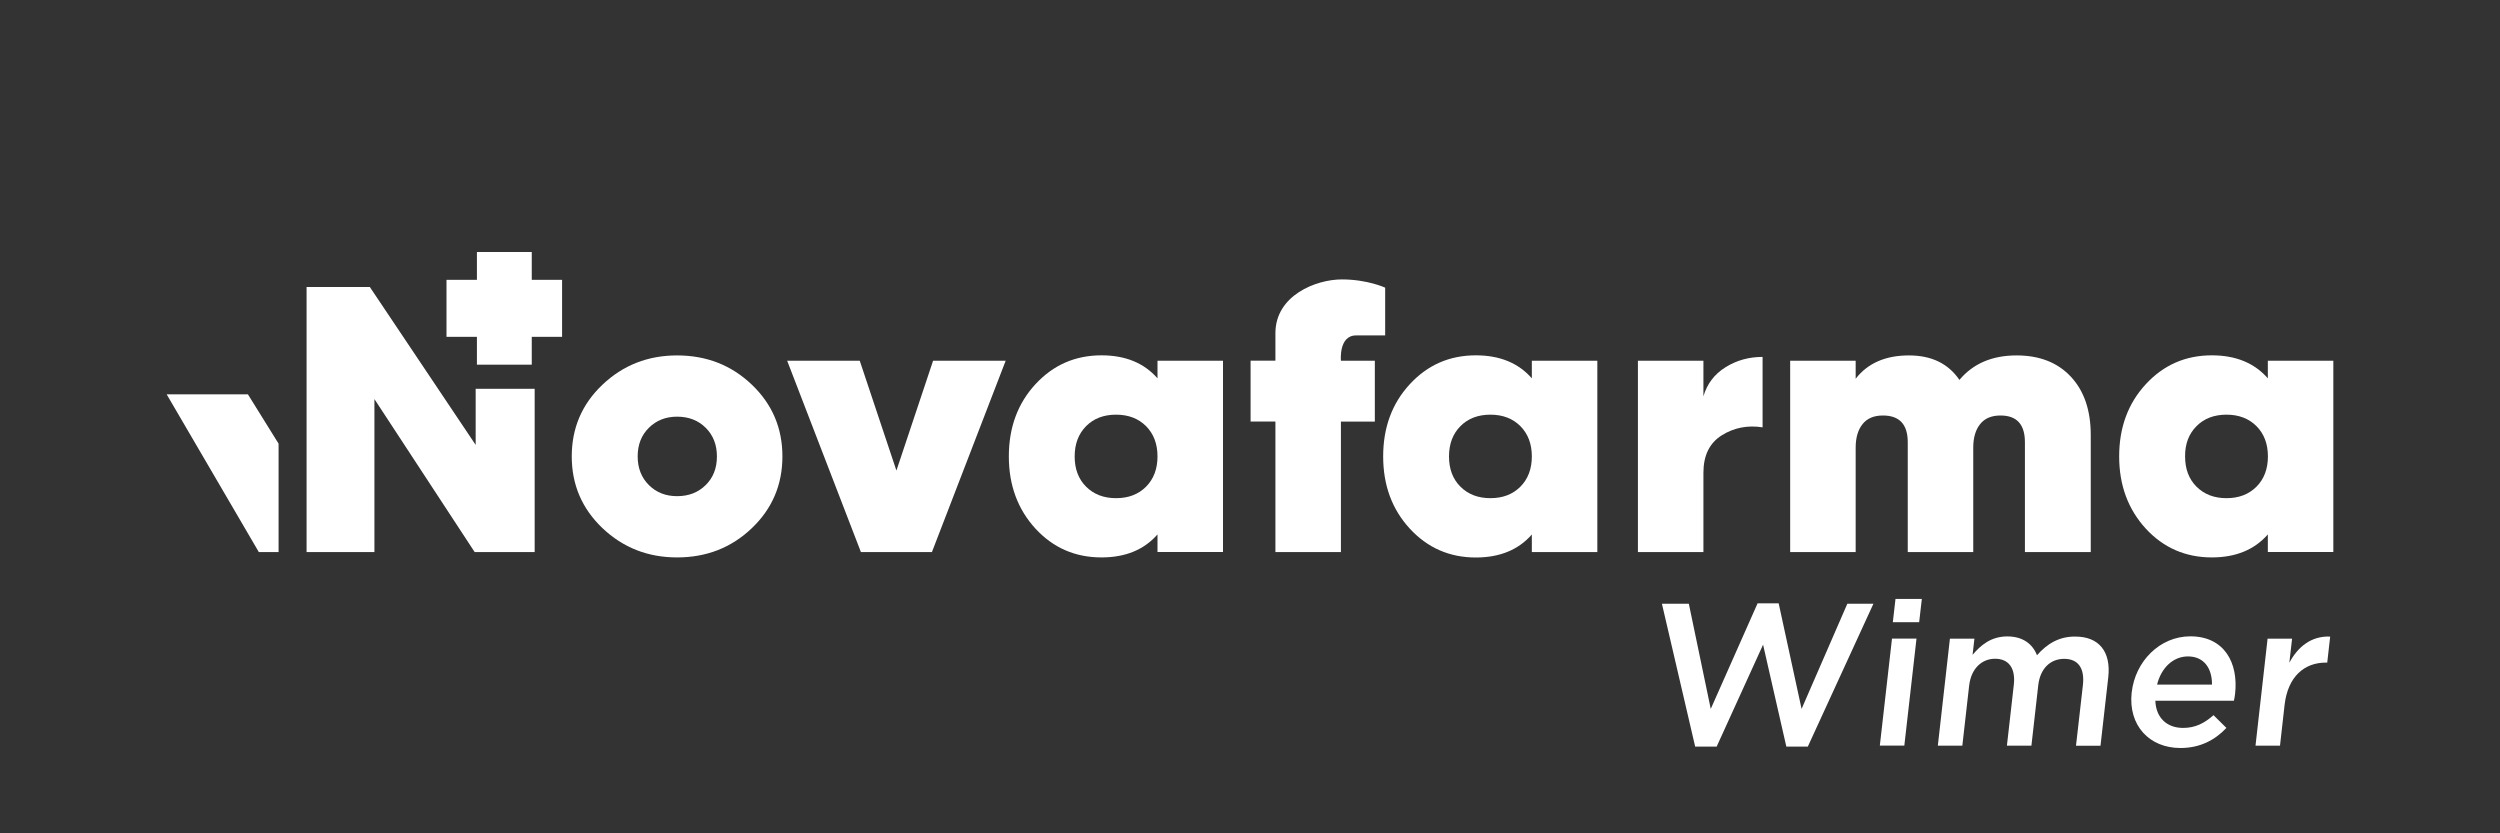
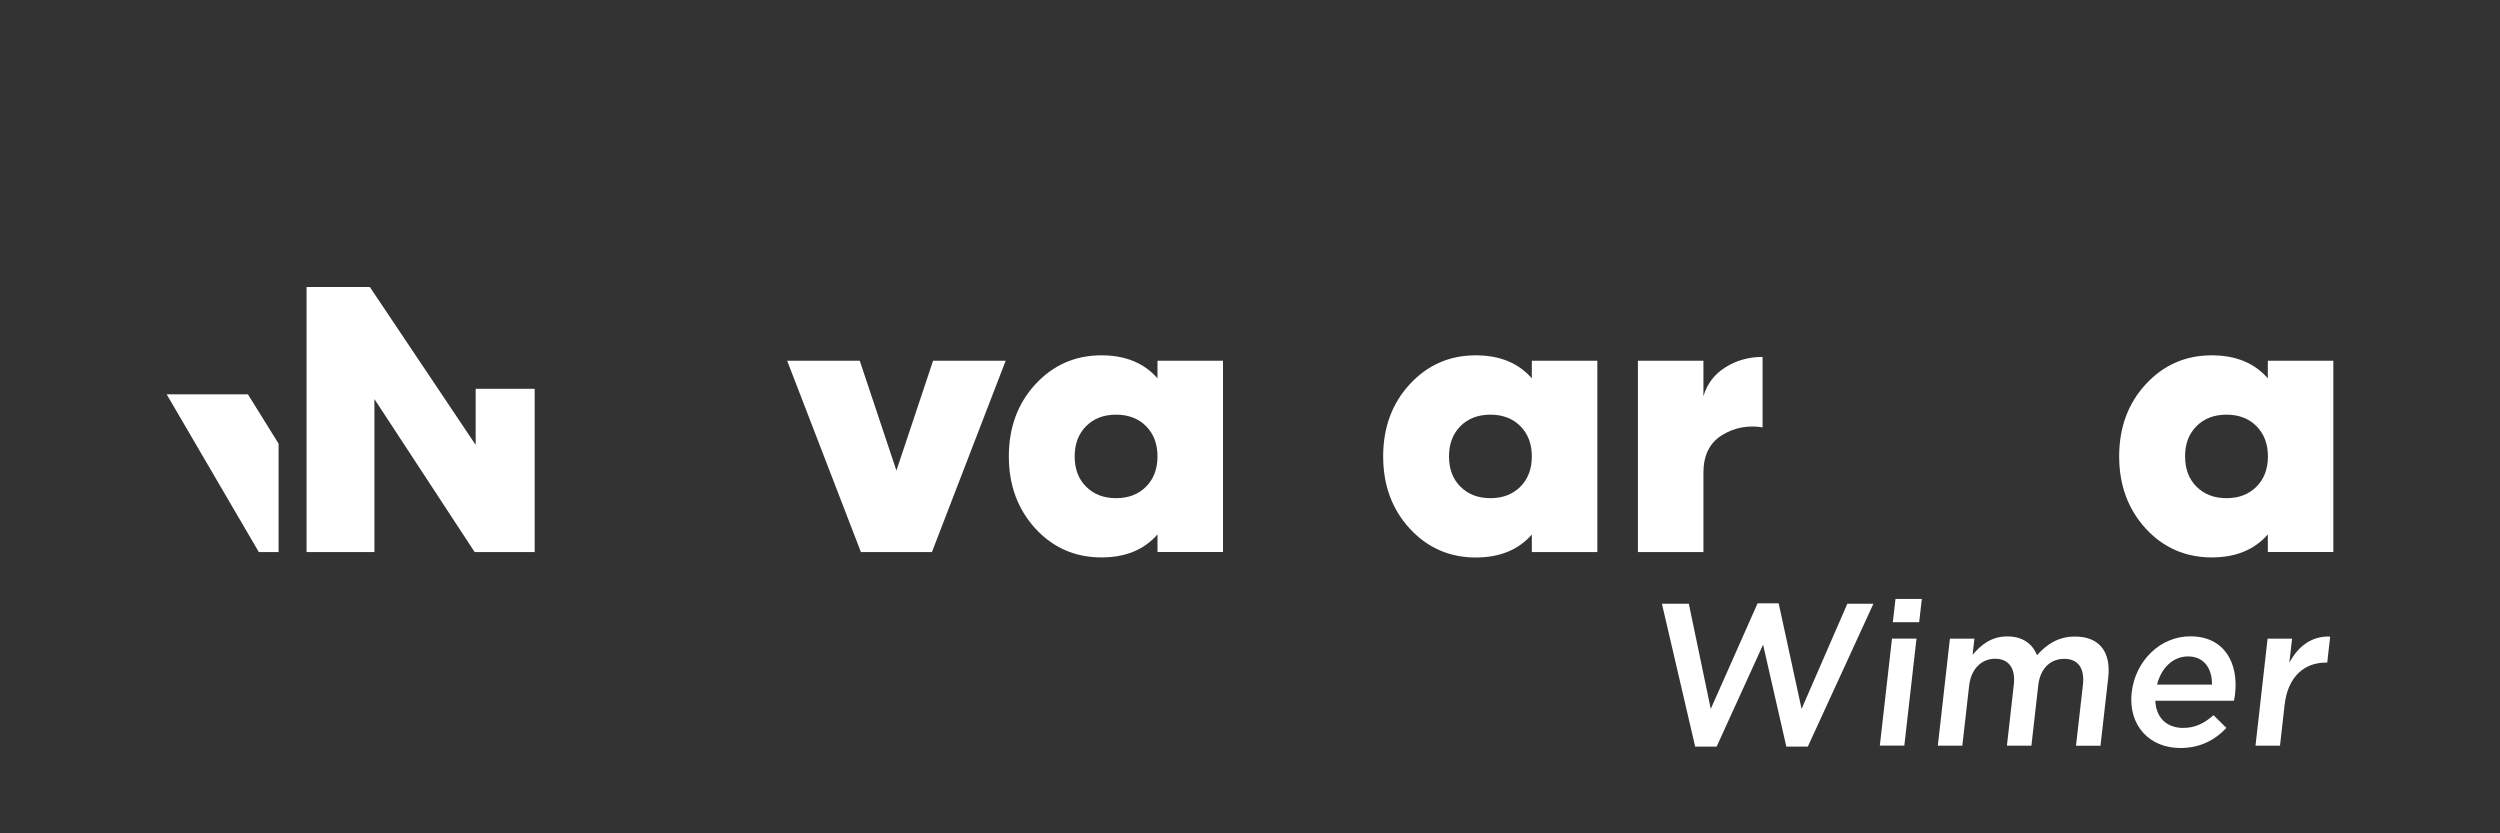
<svg xmlns="http://www.w3.org/2000/svg" x="0px" y="0px" viewBox="0 0 300 100" style="enable-background:new 0 0 300 100;" xml:space="preserve">
  <rect x="0" y="0" width="300" height="100" fill="#333333" stroke="none" />
  <style type="text/css">	.Sombra_x0020_paralela{fill:none;}	.Esquinas_x0020_redondeadas_x0020_2_x0020_pt_x002E_{fill:#FFFFFF;stroke:#211915;stroke-miterlimit:10;}	.Reflejo_x0020_vivo_x0020_X{fill:none;}	.Bisel_x0020_suave{fill:url(#SVGID_1_);}	.Atardecer{fill:#FFFFFF;}	.Follaje_GS{fill:#F8E000;}	.Pompadour_GS{fill-rule:evenodd;clip-rule:evenodd;fill:#80AFDD;}	.st0{fill:#1D1F25;}	.st1{fill:#FFFFFF;}	.st2{fill-rule:evenodd;clip-rule:evenodd;fill:#FFFFFF;}	.st3{fill:none;stroke:#FFFFFF;stroke-width:0.926;stroke-miterlimit:10;}	.st4{fill:none;stroke:#FFFFFF;stroke-width:2;stroke-miterlimit:10;}	.st5{opacity:0.6;fill:#FFFFFF;}	.st6{opacity:0.6;}	.st7{fill:none;stroke:#000000;stroke-width:1.5;stroke-miterlimit:10;}	.st8{fill:none;stroke:#000000;stroke-width:0.941;stroke-miterlimit:10;}	.st9{fill:none;stroke:#000000;stroke-width:1.2;stroke-miterlimit:10;}	.st10{fill:none;stroke:#000000;stroke-width:3.4;stroke-miterlimit:10;}	.st11{fill:none;stroke:#000000;stroke-width:2.143;stroke-miterlimit:10;}	.st12{fill:none;stroke:#000000;stroke-width:1.914;stroke-miterlimit:10;}	.st13{fill:none;stroke:#000000;stroke-width:1.286;stroke-miterlimit:10;}	.st14{fill:none;stroke:#000000;stroke-width:1.714;stroke-miterlimit:10;}	.st15{fill:#6B6B6B;}	.st16{fill:none;stroke:#000000;stroke-width:3.026;stroke-miterlimit:10;}	.st17{fill:none;stroke:#000000;stroke-width:2.27;stroke-miterlimit:10;}	.st18{fill:none;stroke:#000000;stroke-width:1.27;stroke-miterlimit:10;}	.st19{fill:none;stroke:#000000;stroke-width:0.647;stroke-linecap:round;stroke-miterlimit:10;}</style>
  <linearGradient id="SVGID_1_" gradientUnits="userSpaceOnUse" x1="0" y1="-2230.059" x2="0.707" y2="-2229.351">
    <stop offset="0" style="stop-color:#E8E9EC" />
    <stop offset="0.174" style="stop-color:#E4E5E8" />
    <stop offset="0.352" style="stop-color:#D8D9DC" />
    <stop offset="0.533" style="stop-color:#C3C5C7" />
    <stop offset="0.715" style="stop-color:#A7A9AA" />
    <stop offset="0.896" style="stop-color:#828586" />
    <stop offset="1" style="stop-color:#6A6D6D" />
  </linearGradient>
  <g id="Capa_1" />
  <g id="Capa_2">
    <polygon class="st1" points="44.93,47.89 56.96,66.25 64.16,66.25 64.16,46.66 57.08,46.66 57.08,53.39 44.38,34.44 36.79,34.44   36.79,66.25 44.93,66.25  " />
-     <path class="st1" d="M81.25,66.89c3.53,0,6.52-1.17,8.97-3.51c2.45-2.34,3.67-5.21,3.67-8.61c0-3.4-1.22-6.27-3.67-8.61  c-2.45-2.34-5.44-3.51-8.97-3.51c-3.5,0-6.48,1.17-8.95,3.51s-3.69,5.21-3.69,8.61c0,3.4,1.23,6.27,3.69,8.61  C74.77,65.72,77.75,66.89,81.25,66.89z M77.87,51.33c0.9-0.89,2.03-1.33,3.38-1.33c1.39,0,2.53,0.44,3.43,1.33  c0.9,0.89,1.35,2.04,1.35,3.44c0,1.41-0.45,2.56-1.35,3.44c-0.9,0.89-2.04,1.33-3.43,1.33c-1.36,0-2.49-0.44-3.38-1.33  c-0.9-0.89-1.35-2.04-1.35-3.44C76.52,53.36,76.97,52.21,77.87,51.33z" />
    <polygon class="st1" points="111.83,66.25 120.68,43.29 111.97,43.29 107.57,56.47 103.17,43.29 94.46,43.29 103.31,66.25  " />
    <path class="st1" d="M132.18,66.89c2.87,0,5.11-0.92,6.72-2.76v2.11h7.86V43.29h-7.86v2.11c-1.61-1.84-3.85-2.76-6.72-2.76  c-3.16,0-5.8,1.16-7.93,3.47c-2.13,2.31-3.19,5.2-3.19,8.66c0,3.46,1.07,6.34,3.19,8.66C126.38,65.74,129.02,66.89,132.18,66.89z   M130.33,51.14c0.91-0.92,2.11-1.38,3.6-1.38c1.48,0,2.68,0.46,3.6,1.38c0.91,0.92,1.37,2.13,1.37,3.63c0,1.5-0.46,2.71-1.37,3.63  c-0.92,0.92-2.11,1.38-3.6,1.38c-1.48,0-2.68-0.46-3.6-1.38c-0.92-0.92-1.37-2.13-1.37-3.63  C128.96,53.27,129.42,52.06,130.33,51.14z" />
    <path class="st1" d="M169.17,63.43c2.13,2.31,4.77,3.47,7.93,3.47c2.87,0,5.11-0.92,6.72-2.76v2.11h7.86V43.29h-7.86v2.11  c-1.61-1.84-3.85-2.76-6.72-2.76c-3.16,0-5.8,1.16-7.93,3.47c-2.13,2.31-3.19,5.2-3.19,8.66  C165.98,58.23,167.04,61.11,169.17,63.43z M175.25,51.14c0.91-0.92,2.11-1.38,3.6-1.38c1.48,0,2.68,0.46,3.6,1.38  c0.91,0.92,1.37,2.13,1.37,3.63c0,1.5-0.46,2.71-1.37,3.63c-0.92,0.92-2.11,1.38-3.6,1.38c-1.48,0-2.68-0.46-3.6-1.38  c-0.92-0.92-1.37-2.13-1.37-3.63C173.88,53.27,174.34,52.06,175.25,51.14z" />
    <path class="st1" d="M204.41,56.74c0-2.08,0.73-3.58,2.2-4.5c1.47-0.92,3.1-1.24,4.9-0.96v-8.45c-1.64,0-3.12,0.41-4.45,1.24  c-1.33,0.83-2.21,1.99-2.65,3.49v-4.27h-7.86v22.96h7.86V56.74z" />
-     <path class="st1" d="M222.68,53.71c0-1.19,0.28-2.14,0.83-2.82c0.55-0.69,1.36-1.03,2.44-1.03c1.99,0,2.98,1.07,2.98,3.21v13.18  h7.86V53.71c0-1.19,0.28-2.14,0.83-2.82c0.55-0.69,1.36-1.03,2.44-1.03c1.96,0,2.93,1.07,2.93,3.21v13.18h7.9V52.2  c0-2.97-0.8-5.3-2.39-7c-1.59-1.7-3.76-2.55-6.51-2.55c-2.93,0-5.22,0.98-6.86,2.94c-1.33-1.96-3.35-2.94-6.06-2.94  c-2.81,0-4.94,0.93-6.39,2.8v-2.16h-7.86v22.96h7.86V53.71z" />
    <path class="st1" d="M265.42,66.89c2.87,0,5.11-0.92,6.72-2.76v2.11H280V43.29h-7.86v2.11c-1.61-1.84-3.85-2.76-6.72-2.76  c-3.16,0-5.8,1.16-7.93,3.47c-2.13,2.31-3.19,5.2-3.19,8.66c0,3.46,1.07,6.34,3.19,8.66C259.62,65.74,262.27,66.89,265.42,66.89z   M263.58,51.14c0.91-0.92,2.11-1.38,3.6-1.38c1.48,0,2.68,0.46,3.6,1.38c0.91,0.92,1.37,2.13,1.37,3.63c0,1.5-0.46,2.71-1.37,3.63  c-0.92,0.92-2.11,1.38-3.6,1.38c-1.48,0-2.68-0.46-3.6-1.38c-0.92-0.92-1.37-2.13-1.37-3.63C262.2,53.27,262.66,52.06,263.58,51.14  z" />
-     <path class="st1" d="M153.05,66.25h7.86V50.59h4.07v-7.3h-4.07c0,0-0.29-3.04,1.82-3.04c2.11,0,3.49,0,3.49,0v-5.73  c0,0-2.11-0.99-5.2-0.99c-3.09,0-7.97,1.91-7.97,6.45c0,1.51,0,3.3,0,3.3h-2.98v7.3h2.98V66.25z" />
-     <polygon class="st1" points="57.23,43.76 63.81,43.76 63.81,40.42 67.45,40.42 67.45,33.58 63.81,33.58 63.81,30.24 57.23,30.24   57.23,33.58 53.58,33.58 53.58,40.42 57.23,40.42  " />
    <polygon class="st1" points="33.43,66.25 33.43,53.24 29.75,47.32 20,47.32 31.06,66.25  " />
    <polygon class="st1" points="205.29,85.07 202.66,72.45 199.43,72.45 203.42,89.59 206,89.59 211.57,77.36 214.36,89.59   216.94,89.59 224.81,72.45 221.68,72.45 216.19,85.07 213.44,72.4 210.91,72.4  " />
    <polygon class="st1" points="230.62,71.87 227.46,71.87 227.14,74.66 230.3,74.66  " />
    <polygon class="st1" points="229.98,76.63 227.04,76.63 225.58,89.47 228.52,89.47  " />
    <path class="st1" d="M244.44,78.63c-0.53-1.36-1.71-2.26-3.56-2.26c-1.97,0-3.21,1.07-4.17,2.21l0.22-1.94h-2.94l-1.45,12.84h2.94  l0.82-7.22c0.23-1.99,1.48-3.21,3.11-3.21c1.63,0,2.47,1.12,2.25,3.11l-0.83,7.32h2.94l0.82-7.24c0.23-2.07,1.5-3.18,3.11-3.18  c1.65,0,2.48,1.09,2.25,3.14l-0.83,7.29h2.94l0.93-8.19c0.36-3.14-1.15-4.91-3.94-4.91C247.1,76.36,245.64,77.26,244.44,78.63z" />
    <path class="st1" d="M261.65,89.76c2.36,0,4.14-0.95,5.52-2.41l-1.55-1.53c-1.13,1-2.22,1.53-3.65,1.53c-1.9,0-3.25-1.17-3.33-3.26  h9.43c0.06-0.29,0.11-0.56,0.14-0.83c0.42-3.7-1.28-6.9-5.37-6.9c-3.67,0-6.61,3.01-7.03,6.69l-0.01,0.05  C255.37,87.06,257.93,89.76,261.65,89.76z M262.56,78.77c1.95,0,2.9,1.48,2.88,3.38h-6.59C259.34,80.16,260.76,78.77,262.56,78.77z  " />
    <path class="st1" d="M279.27,79.5l0.35-3.11c-2.25-0.1-3.88,1.22-4.9,3.14l0.33-2.89h-2.94l-1.45,12.84h2.94l0.55-4.89  c0.39-3.4,2.37-5.08,4.95-5.08H279.27z" />
  </g>
</svg>